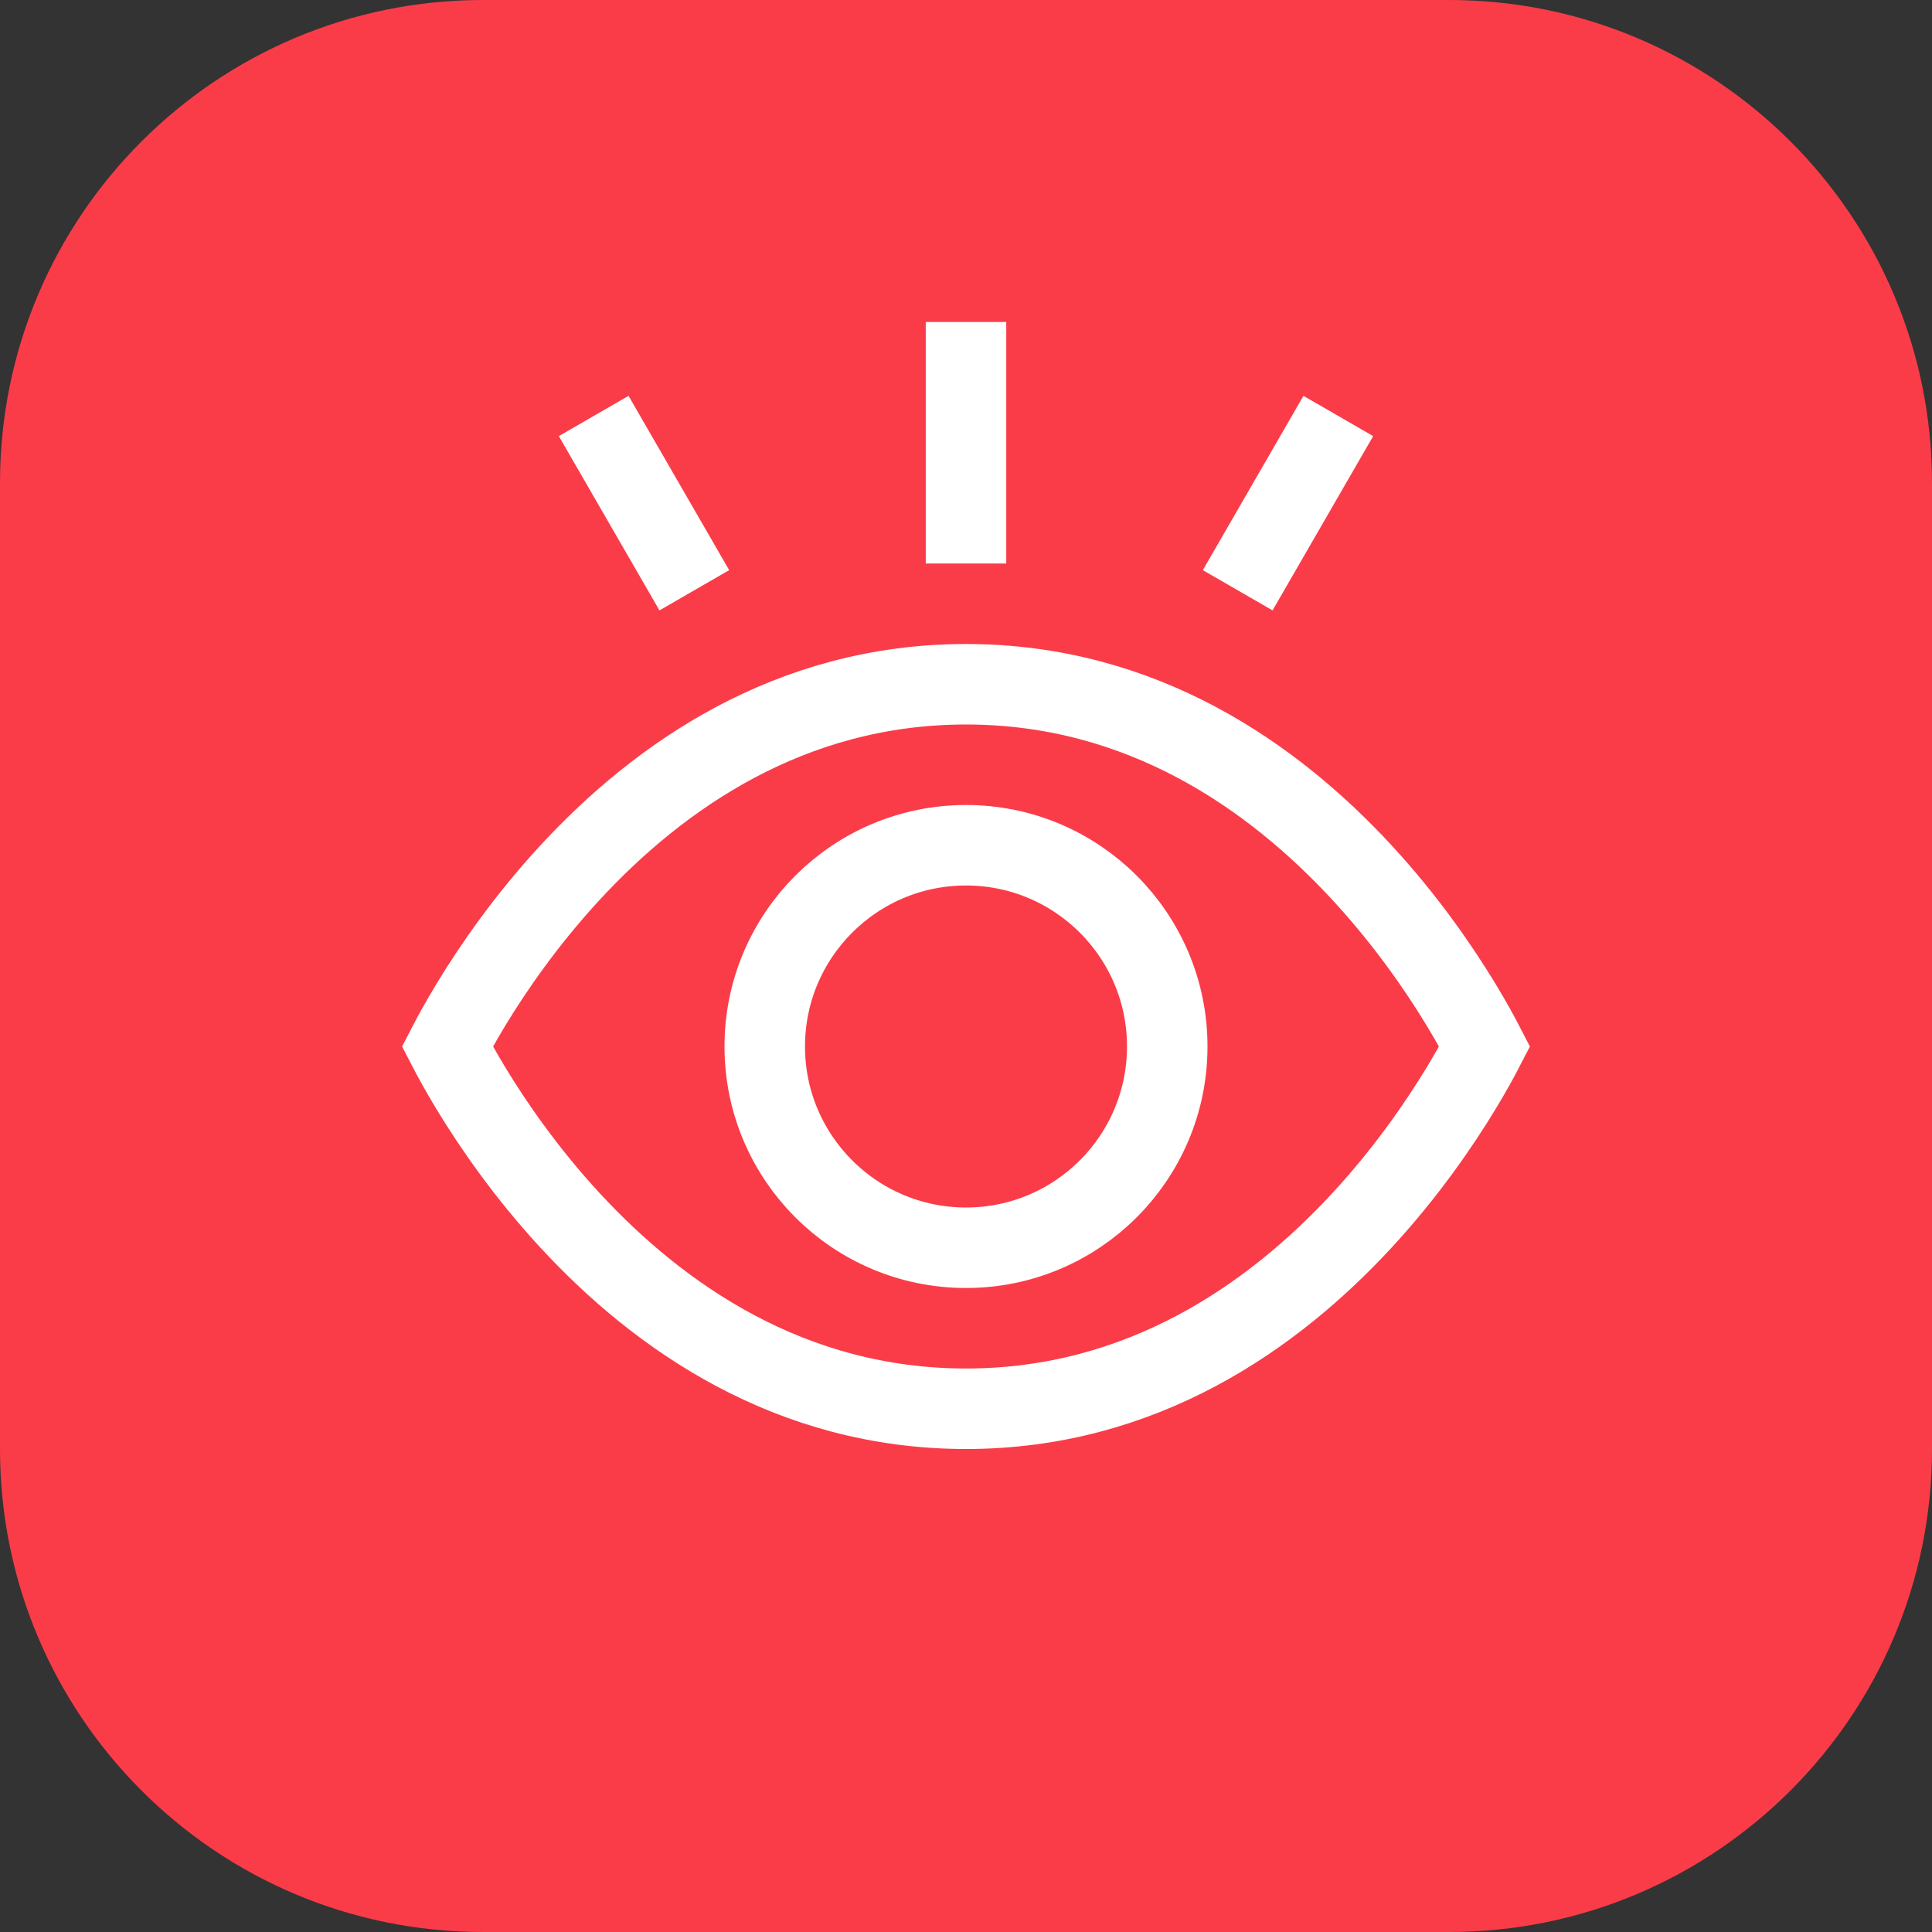
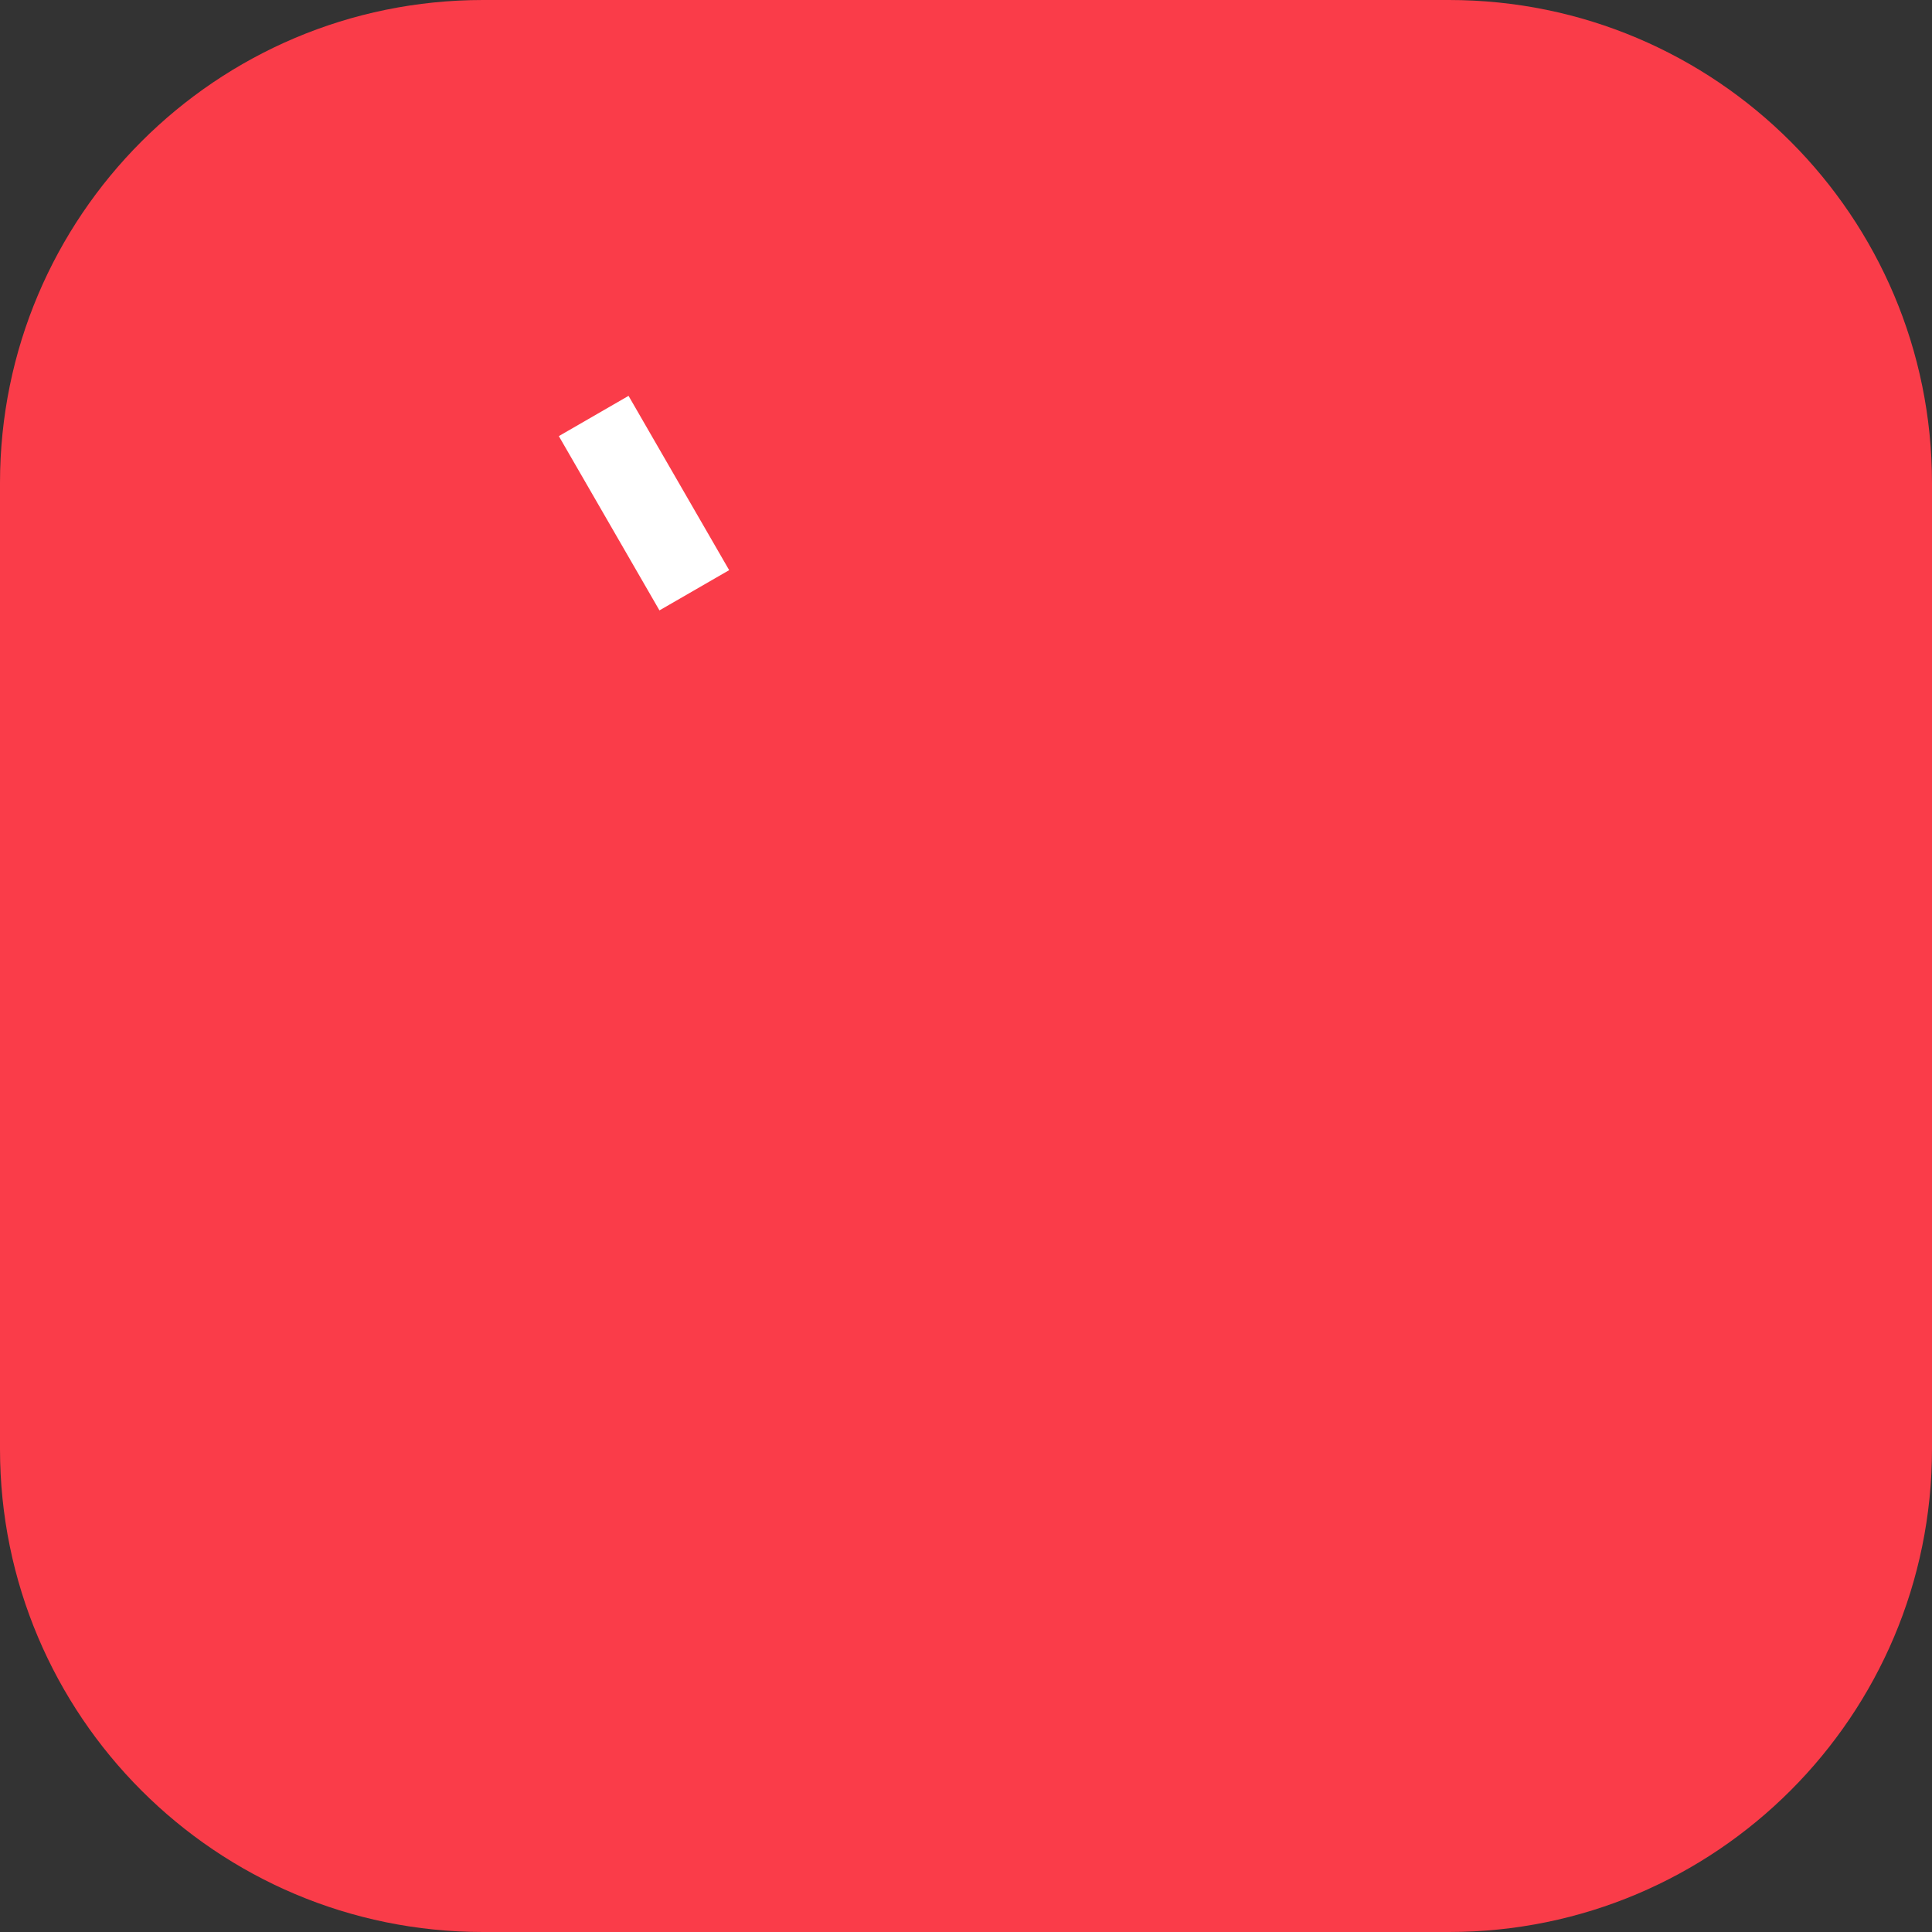
<svg xmlns="http://www.w3.org/2000/svg" width="48" height="48" viewBox="0 0 48 48" fill="none">
  <rect x="0" y="0" width="48" height="48" fill="#333333" stroke="none" />
  <path d="M0 12C0 5.373 5.373 0 12 0H36C42.627 0 48 5.373 48 12V36C48 42.627 42.627 48 36 48H12C5.373 48 0 42.627 0 36V12Z" fill="#FA3C49" />
-   <path d="M11.703 27.044C11.442 26.613 11.246 26.254 11.115 26C11.246 25.746 11.442 25.387 11.703 24.956C12.247 24.06 13.065 22.868 14.163 21.679C16.367 19.294 19.62 17 24 17C28.38 17 31.633 19.294 33.837 21.679C34.935 22.868 35.753 24.06 36.297 24.956C36.558 25.387 36.754 25.746 36.885 26C36.754 26.254 36.558 26.613 36.297 27.044C35.753 27.94 34.935 29.132 33.837 30.321C31.633 32.706 28.38 35 24 35C19.62 35 16.367 32.706 14.163 30.321C13.065 29.132 12.247 27.94 11.703 27.044Z" fill="#FA3C49" stroke="white" stroke-width="2" />
-   <circle cx="24" cy="26" r="5" fill="#FA3C49" stroke="white" stroke-width="2" />
-   <rect x="23" y="8" width="2" height="6" fill="white" />
-   <path d="M32.384 9.835L34.116 10.835L31.616 15.165L29.884 14.165L32.384 9.835Z" fill="white" />
  <path d="M15.616 9.835L13.884 10.835L16.384 15.165L18.116 14.165L15.616 9.835Z" fill="white" />
</svg>